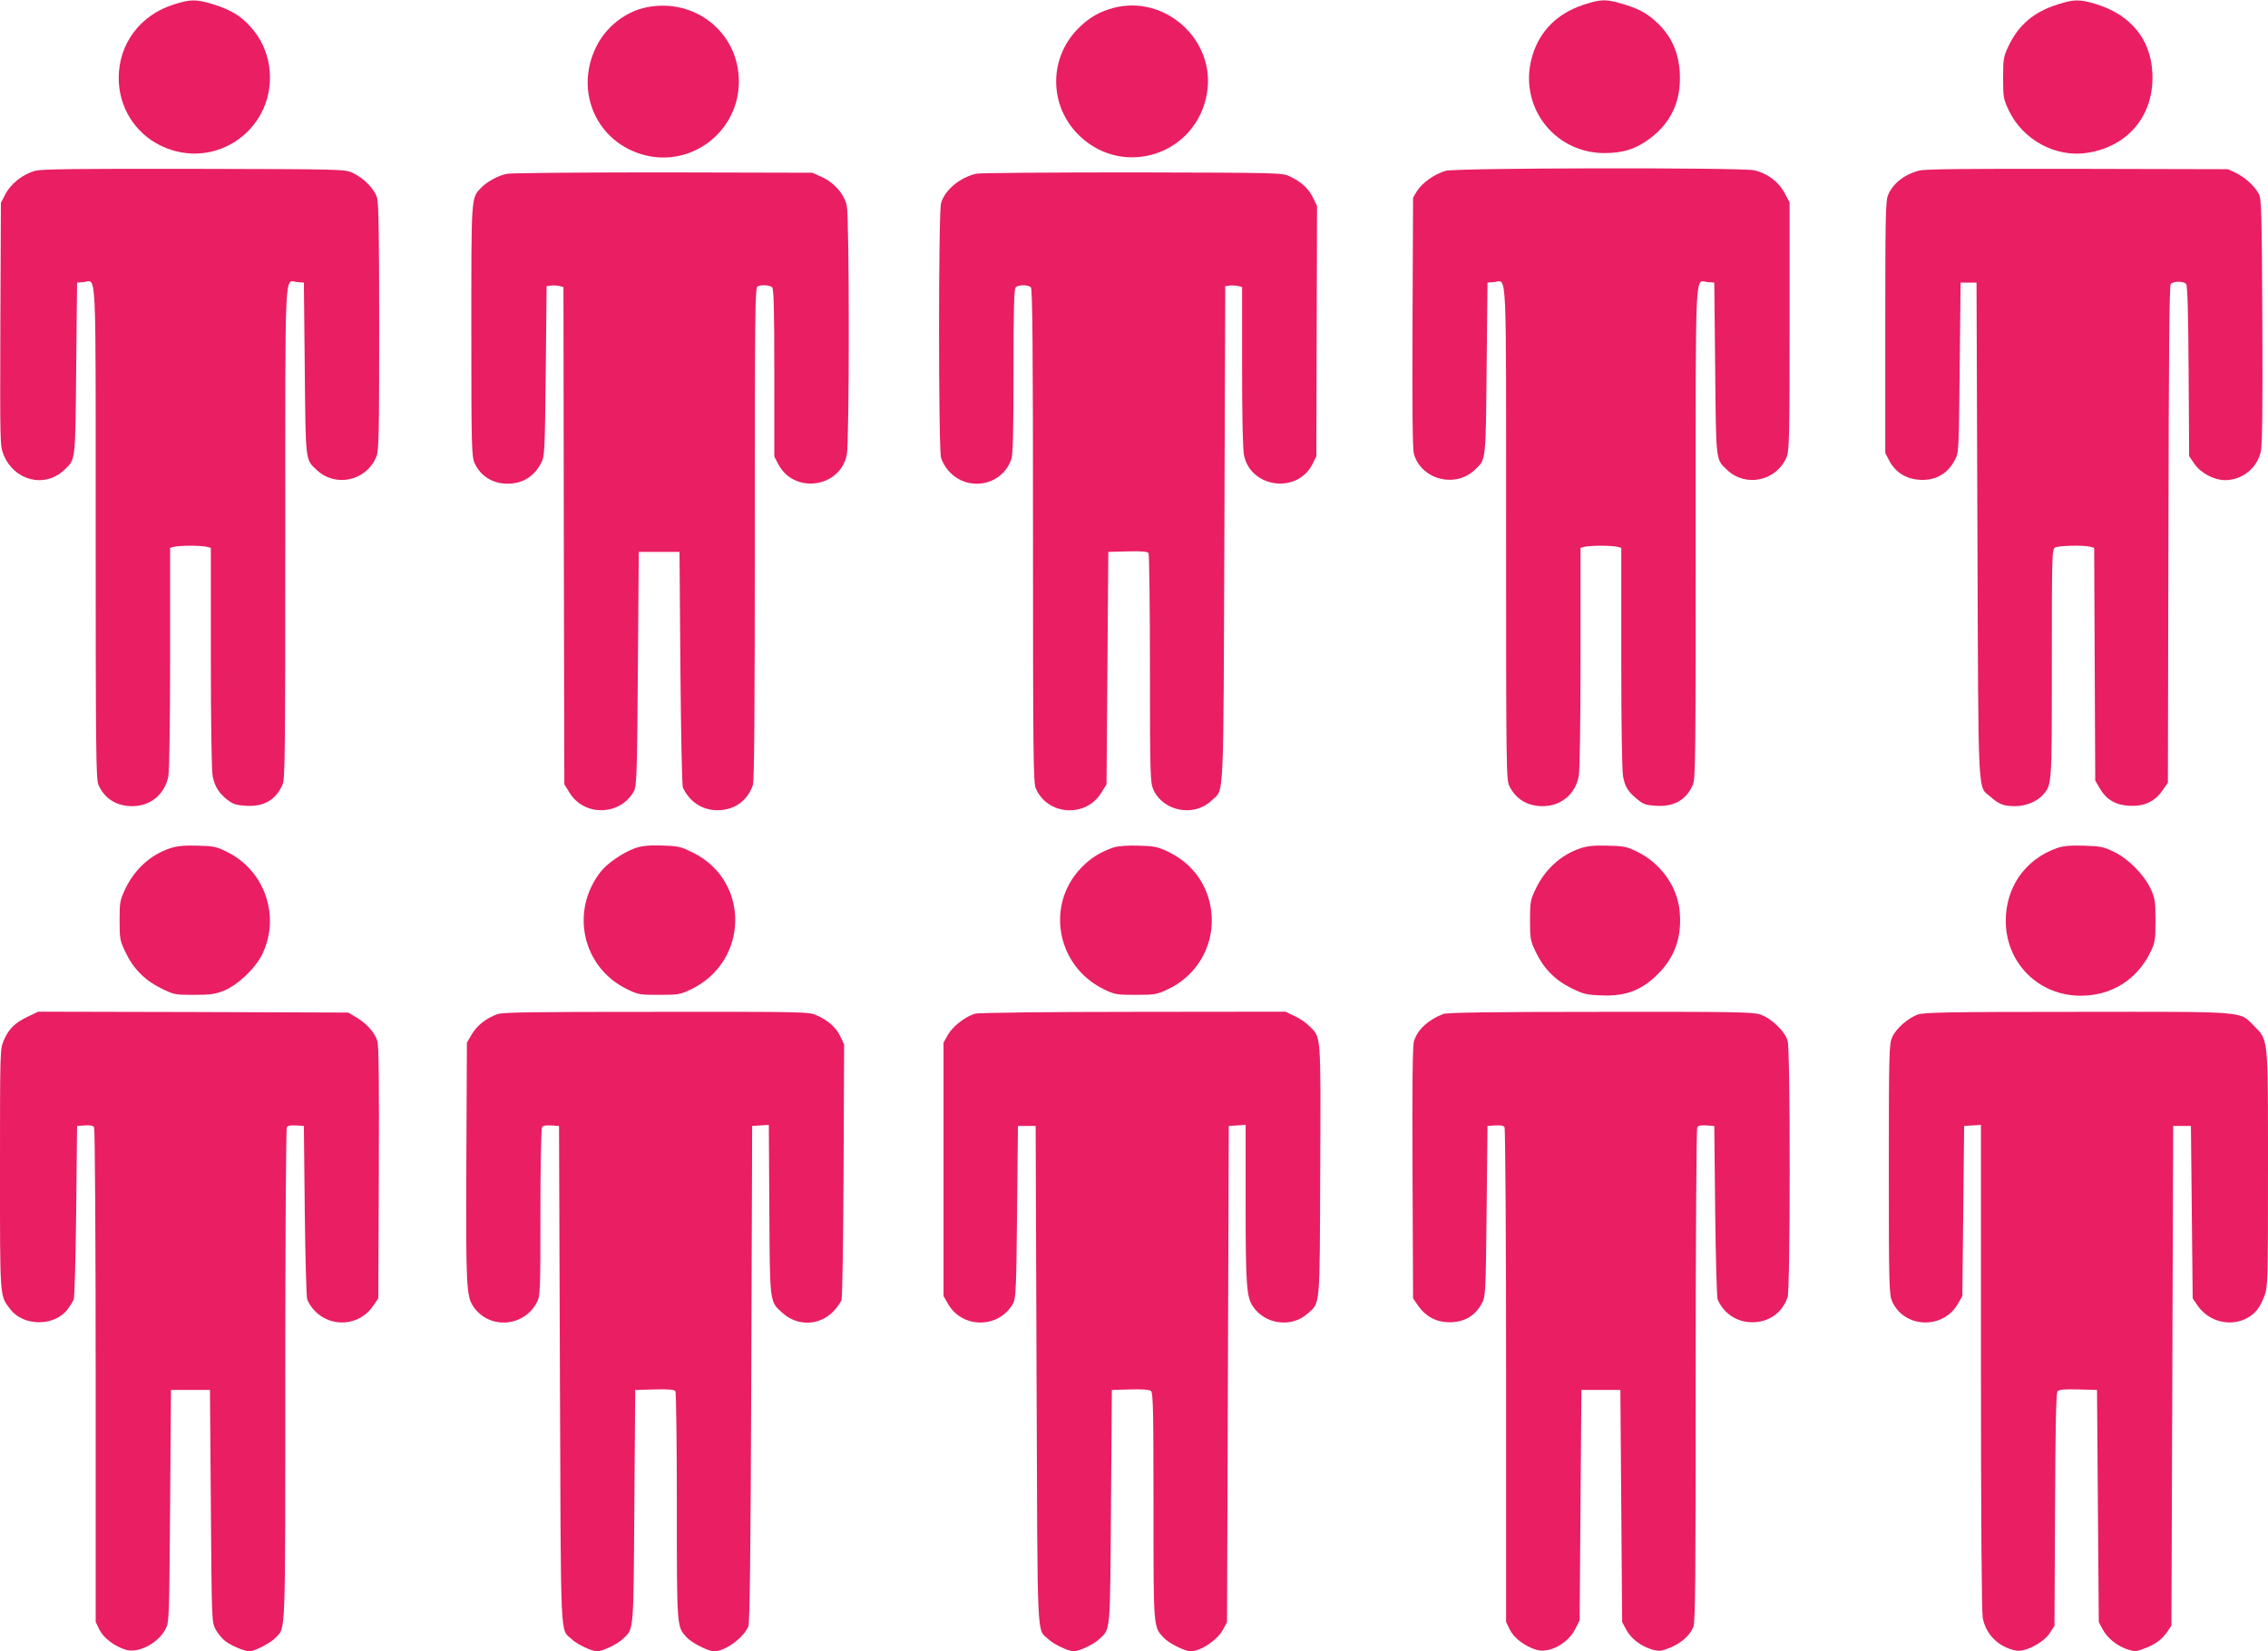
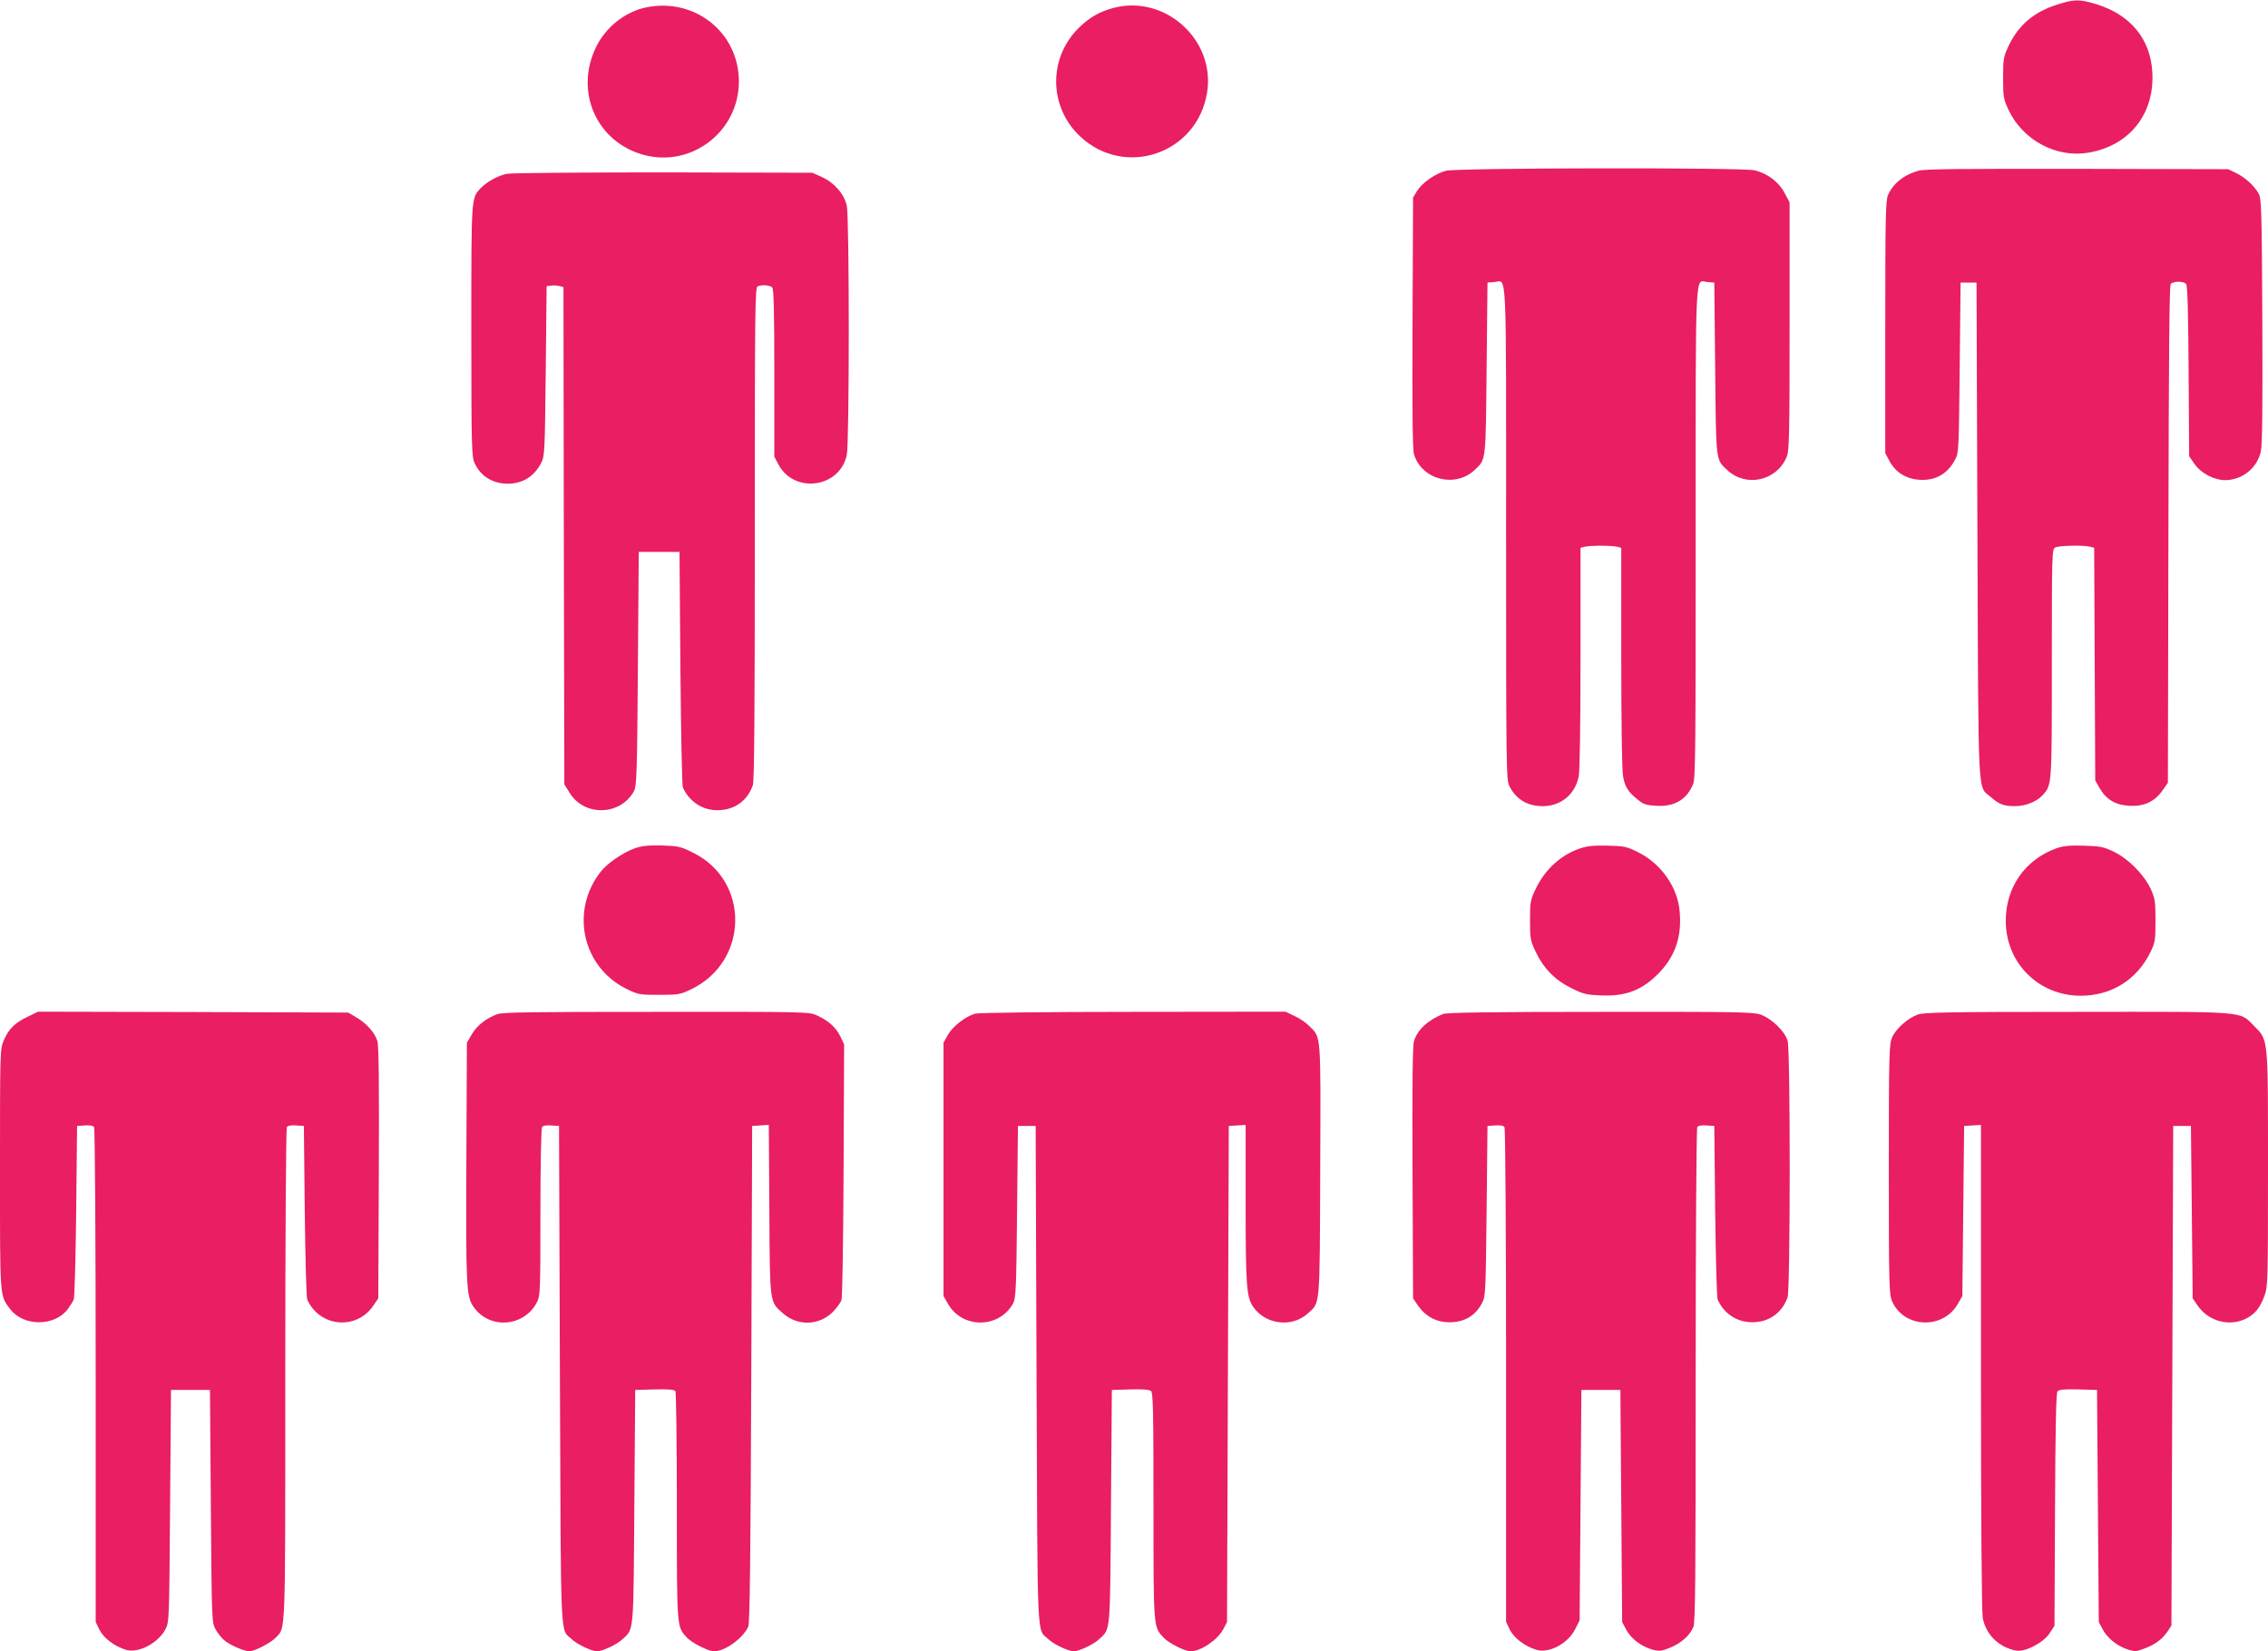
<svg xmlns="http://www.w3.org/2000/svg" version="1.0" width="1280pt" height="932pt" viewBox="0 0 1280 932" preserveAspectRatio="xMidYMid meet">
  <g transform="translate(0,932) scale(0.1,-0.1)" fill="#e91e63" stroke="none">
-     <path d="M981 9295 c-190 -60 -311 -222 -311 -415 0 -164 90 -309 235 -381 313 -154 663 101 614 447 -12 83 -47 159 -106 224 -56 62 -111 95 -211 126 -94 29 -126 29 -221 -1z" />
-     <path d="M8934 9292 c-144 -48 -242 -145 -284 -281 -87 -277 111 -551 400 -555 108 -1 184 23 264 84 112 85 168 198 167 340 0 135 -47 242 -143 325 -54 47 -95 67 -184 94 -91 27 -121 26 -220 -7z" />
+     <path d="M8934 9292 z" />
    <path d="M11613 9295 c-134 -42 -220 -115 -277 -234 -29 -62 -31 -73 -31 -181 0 -109 2 -119 32 -183 80 -168 268 -269 447 -239 234 38 378 220 363 457 -11 186 -124 322 -315 381 -94 29 -126 29 -219 -1z" />
    <path d="M3650 9279 c-118 -23 -230 -110 -285 -223 -126 -254 4 -543 275 -612 268 -68 530 137 530 416 0 275 -246 473 -520 419z" />
    <path d="M6283 9275 c-77 -21 -130 -51 -188 -106 -179 -169 -179 -449 0 -618 252 -238 660 -100 717 244 50 299 -237 558 -529 480z" />
-     <path d="M199 8356 c-69 -18 -138 -73 -168 -131 l-26 -50 -3 -685 c-2 -674 -2 -686 18 -736 60 -148 233 -191 343 -86 64 60 62 41 67 572 l5 485 38 3 c73 6 67 128 67 -1410 0 -1231 2 -1393 15 -1426 34 -79 101 -122 192 -122 103 0 184 68 203 169 6 33 10 293 10 671 l0 618 23 6 c12 3 54 6 92 6 39 0 80 -3 92 -6 l23 -6 0 -618 c0 -365 4 -639 10 -669 11 -60 36 -99 87 -138 29 -22 49 -28 103 -31 100 -6 169 35 205 121 14 33 15 188 15 1426 0 1536 -5 1415 67 1409 l38 -3 5 -485 c5 -531 3 -512 67 -572 106 -101 280 -63 337 74 14 33 16 126 16 729 0 517 -3 702 -12 733 -15 50 -75 111 -137 140 -46 21 -49 21 -896 23 -657 1 -860 -1 -896 -11z" />
    <path d="M8160 8356 c-60 -16 -133 -67 -162 -113 l-23 -38 -3 -705 c-2 -491 0 -716 8 -743 42 -144 233 -194 343 -89 64 60 62 41 67 572 l5 485 38 3 c73 6 67 129 67 -1415 0 -1350 1 -1395 19 -1431 38 -74 102 -112 188 -112 103 0 184 68 203 169 6 33 10 293 10 671 l0 618 23 6 c12 3 54 6 92 6 39 0 80 -3 93 -6 l22 -6 0 -618 c0 -373 4 -639 10 -671 11 -61 29 -89 84 -133 31 -26 48 -31 105 -34 101 -6 170 35 206 121 14 33 15 189 15 1426 0 1536 -5 1415 67 1409 l38 -3 5 -485 c5 -531 3 -512 67 -572 106 -101 280 -63 337 74 14 33 16 127 16 737 l0 699 -28 52 c-33 64 -99 113 -172 129 -76 16 -1679 14 -1740 -3z" />
    <path d="M10830 8357 c-85 -23 -147 -73 -175 -139 -13 -33 -15 -129 -15 -746 l0 -709 23 -44 c32 -61 89 -99 159 -106 94 -10 167 28 211 111 22 40 22 50 27 521 l5 480 45 0 45 0 5 -1400 c6 -1558 0 -1437 75 -1503 47 -42 74 -52 138 -52 58 0 121 25 154 61 54 59 53 47 53 743 0 628 1 646 19 656 21 11 161 14 198 4 l22 -6 3 -657 3 -656 24 -42 c38 -66 90 -97 170 -101 82 -4 141 23 186 87 l30 43 3 1401 c2 1007 5 1404 13 1414 15 17 73 17 87 0 8 -9 12 -167 14 -493 l3 -479 29 -42 c36 -53 111 -93 175 -93 97 1 181 69 201 164 8 35 10 265 8 736 -3 619 -5 688 -20 716 -24 44 -75 91 -127 117 l-46 22 -850 2 c-651 1 -861 -1 -895 -10z" />
    <path d="M2861 8339 c-49 -9 -115 -46 -148 -81 -54 -58 -53 -40 -53 -805 0 -667 2 -710 19 -748 34 -73 102 -115 186 -115 83 0 148 39 188 115 21 39 22 53 27 520 l5 480 24 3 c12 2 34 1 47 -2 l24 -6 2 -1403 3 -1404 30 -48 c83 -135 287 -129 363 10 15 27 18 101 22 690 l5 660 115 0 115 0 5 -655 c3 -361 9 -664 14 -675 37 -80 110 -128 195 -128 95 0 170 53 200 142 8 25 11 411 11 1421 0 1256 1 1388 16 1394 26 10 69 7 82 -6 9 -9 12 -130 12 -483 l0 -472 23 -44 c89 -168 347 -133 386 53 15 68 15 1339 0 1407 -14 65 -70 130 -141 162 l-53 24 -840 2 c-462 0 -860 -3 -884 -8z" />
-     <path d="M5513 8340 c-93 -19 -181 -92 -202 -167 -15 -52 -15 -1383 0 -1436 5 -21 24 -54 42 -74 107 -122 303 -86 355 66 9 24 12 170 12 495 0 346 3 465 12 474 16 16 70 16 86 0 9 -9 12 -334 12 -1400 0 -1231 2 -1393 15 -1426 65 -154 282 -170 370 -27 l30 48 5 656 5 656 109 3 c81 2 112 -1 118 -10 4 -7 8 -301 8 -653 0 -601 2 -642 19 -681 56 -124 229 -157 328 -63 73 70 67 -52 73 1504 l5 1400 24 3 c12 2 34 1 47 -2 l24 -6 0 -450 c0 -291 4 -467 11 -501 40 -184 301 -217 386 -49 l22 45 2 706 2 706 -22 46 c-26 53 -67 91 -131 121 -44 21 -55 21 -885 23 -462 0 -859 -3 -882 -7z" />
-     <path d="M959 4532 c-110 -37 -199 -118 -253 -231 -29 -62 -31 -73 -31 -176 0 -103 2 -114 32 -177 44 -94 109 -160 202 -206 73 -36 78 -37 185 -37 93 0 120 4 169 23 80 33 177 125 217 206 104 213 15 473 -199 578 -58 29 -75 33 -165 35 -77 2 -114 -1 -157 -15z" />
    <path d="M3582 4532 c-66 -24 -154 -84 -191 -131 -175 -222 -105 -540 146 -663 65 -32 73 -33 183 -33 108 0 119 2 180 31 327 157 334 612 12 771 -70 35 -83 38 -176 41 -79 2 -113 -2 -154 -16z" />
-     <path d="M6285 4537 c-73 -25 -129 -59 -181 -113 -204 -209 -142 -555 123 -686 65 -32 73 -33 183 -33 109 0 119 2 182 32 189 89 285 296 233 498 -32 124 -115 222 -235 279 -57 27 -77 31 -165 33 -63 2 -115 -2 -140 -10z" />
    <path d="M8919 4532 c-110 -37 -199 -118 -253 -231 -29 -62 -31 -73 -31 -176 0 -103 2 -114 32 -177 44 -93 109 -160 201 -205 66 -33 85 -38 167 -41 143 -7 238 31 334 133 90 96 126 211 109 355 -16 132 -109 260 -237 322 -58 29 -75 33 -165 35 -77 2 -114 -1 -157 -15z" />
    <path d="M11603 4531 c-175 -64 -283 -220 -283 -408 0 -238 185 -423 423 -423 173 0 317 90 393 245 27 56 29 67 29 180 0 109 -3 125 -27 178 -38 81 -126 170 -207 209 -59 29 -77 32 -171 35 -83 2 -116 -1 -157 -16z" />
    <path d="M155 3581 c-71 -34 -107 -69 -134 -134 -21 -48 -21 -64 -21 -727 0 -738 -2 -710 57 -788 75 -100 252 -100 326 0 13 18 28 42 33 53 5 11 11 236 14 500 l5 480 44 3 c28 2 47 -1 52 -10 5 -7 9 -638 9 -1402 l0 -1390 21 -44 c24 -48 85 -94 151 -114 69 -20 179 37 221 115 22 42 22 42 27 697 l5 655 110 0 110 0 5 -655 c5 -655 5 -655 27 -697 13 -23 37 -53 55 -66 36 -27 109 -57 136 -57 29 0 121 48 148 77 57 61 54 -22 54 1481 0 763 4 1393 9 1400 5 9 24 12 52 10 l44 -3 5 -480 c3 -264 9 -489 14 -500 69 -154 274 -175 371 -37 l30 44 3 706 c2 493 0 718 -8 745 -14 48 -60 100 -119 135 l-46 27 -875 3 -875 2 -60 -29z" />
    <path d="M2807 3596 c-63 -23 -114 -63 -144 -113 l-28 -48 -3 -673 c-3 -703 0 -759 40 -817 89 -130 286 -116 359 26 18 36 19 63 19 506 0 257 4 474 9 481 5 9 24 12 52 10 l44 -3 5 -1405 c6 -1550 0 -1429 67 -1492 30 -29 113 -68 143 -68 30 0 113 39 143 68 65 61 62 22 67 747 l5 660 109 3 c81 2 112 -1 118 -10 4 -7 8 -300 8 -651 0 -696 -1 -677 58 -741 29 -30 120 -76 152 -76 62 0 163 73 193 139 9 19 13 401 17 1426 l5 1400 47 3 47 3 3 -478 c3 -534 1 -518 75 -584 83 -75 207 -72 285 8 20 21 41 50 47 64 5 16 10 307 12 735 l3 709 -22 47 c-25 50 -67 88 -134 118 -41 19 -74 20 -903 19 -698 0 -867 -2 -898 -13z" />
    <path d="M5504 3599 c-56 -16 -127 -72 -154 -119 l-25 -45 0 -715 0 -715 27 -47 c82 -139 288 -136 366 6 15 28 18 84 22 516 l5 485 50 0 50 0 5 -1405 c6 -1550 0 -1429 67 -1492 30 -29 113 -68 143 -68 30 0 113 39 143 68 65 61 62 22 67 747 l5 660 104 3 c67 2 108 -1 117 -9 12 -10 14 -116 14 -651 0 -697 -1 -678 58 -742 28 -30 119 -76 151 -76 58 0 151 63 184 123 l22 42 5 1400 5 1400 48 3 47 3 0 -444 c0 -462 5 -528 42 -582 69 -101 218 -120 308 -39 72 65 68 21 71 809 3 785 6 747 -62 814 -18 19 -56 45 -84 57 l-50 24 -860 -1 c-483 0 -874 -5 -891 -10z" />
    <path d="M8145 3597 c-87 -34 -146 -90 -165 -154 -8 -27 -10 -252 -8 -745 l3 -706 30 -44 c42 -59 103 -91 174 -91 85 0 146 35 185 108 20 39 21 53 26 520 l5 480 44 3 c28 2 47 -1 52 -10 5 -7 9 -638 9 -1402 l0 -1390 21 -44 c24 -48 85 -94 151 -114 72 -21 179 37 219 119 l24 48 5 650 5 650 110 0 110 0 5 -655 5 -655 23 -43 c27 -51 84 -94 146 -112 41 -11 51 -10 101 10 63 26 111 68 132 117 11 27 13 268 13 1421 0 763 4 1393 9 1400 5 9 24 12 52 10 l44 -3 5 -480 c3 -264 9 -489 14 -500 36 -80 109 -128 196 -128 94 0 169 54 199 142 15 47 16 1389 0 1446 -15 54 -91 127 -154 149 -44 14 -135 16 -904 15 -631 0 -864 -4 -886 -12z" />
    <path d="M10824 3594 c-56 -20 -123 -79 -145 -128 -17 -39 -19 -82 -19 -746 0 -664 2 -707 19 -746 68 -150 284 -159 369 -16 l27 47 5 480 5 480 48 3 47 3 0 -1364 c0 -874 4 -1384 10 -1418 18 -95 89 -165 187 -185 51 -10 154 43 190 97 l28 43 3 654 c2 468 6 659 14 669 8 10 37 13 117 11 l106 -3 5 -655 5 -655 23 -43 c26 -48 80 -92 141 -112 38 -12 48 -12 89 4 64 23 103 52 133 95 l24 36 5 1410 5 1410 50 0 50 0 5 -487 5 -486 30 -44 c62 -87 179 -117 272 -70 51 27 76 58 103 128 19 53 20 75 20 716 0 752 3 725 -80 809 -83 83 -29 79 -999 78 -723 0 -862 -3 -897 -15z" />
  </g>
</svg>